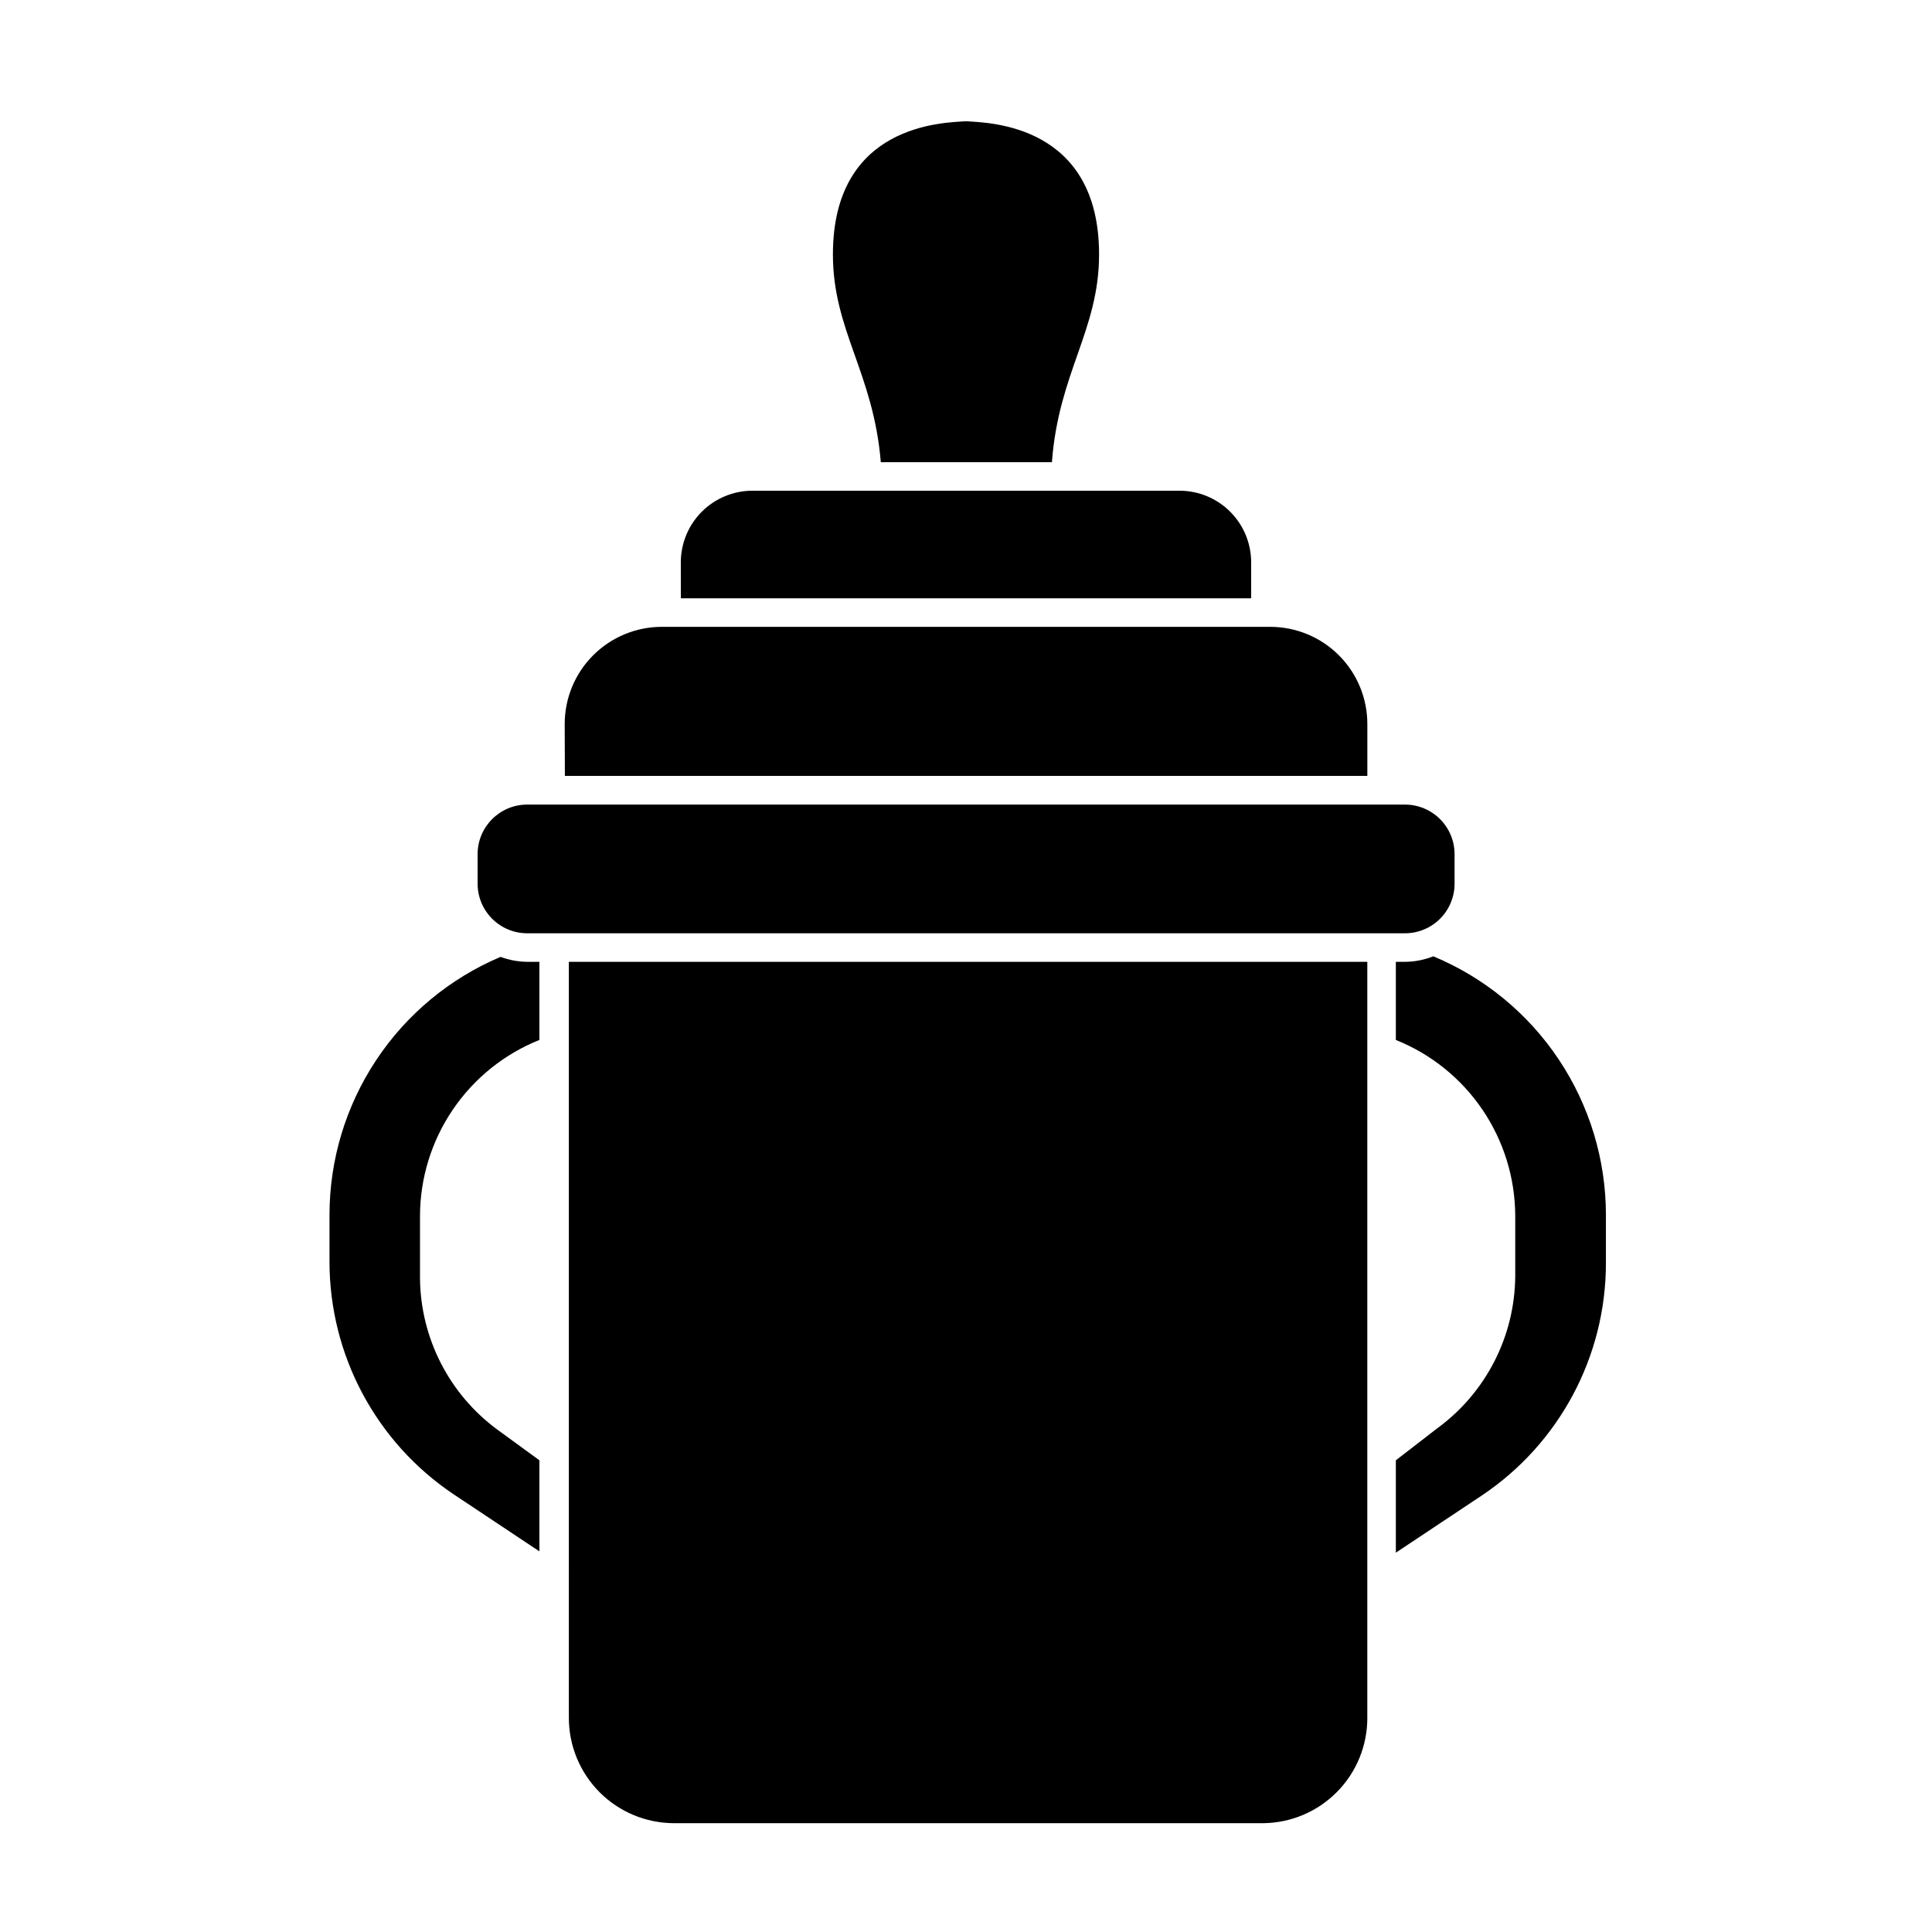
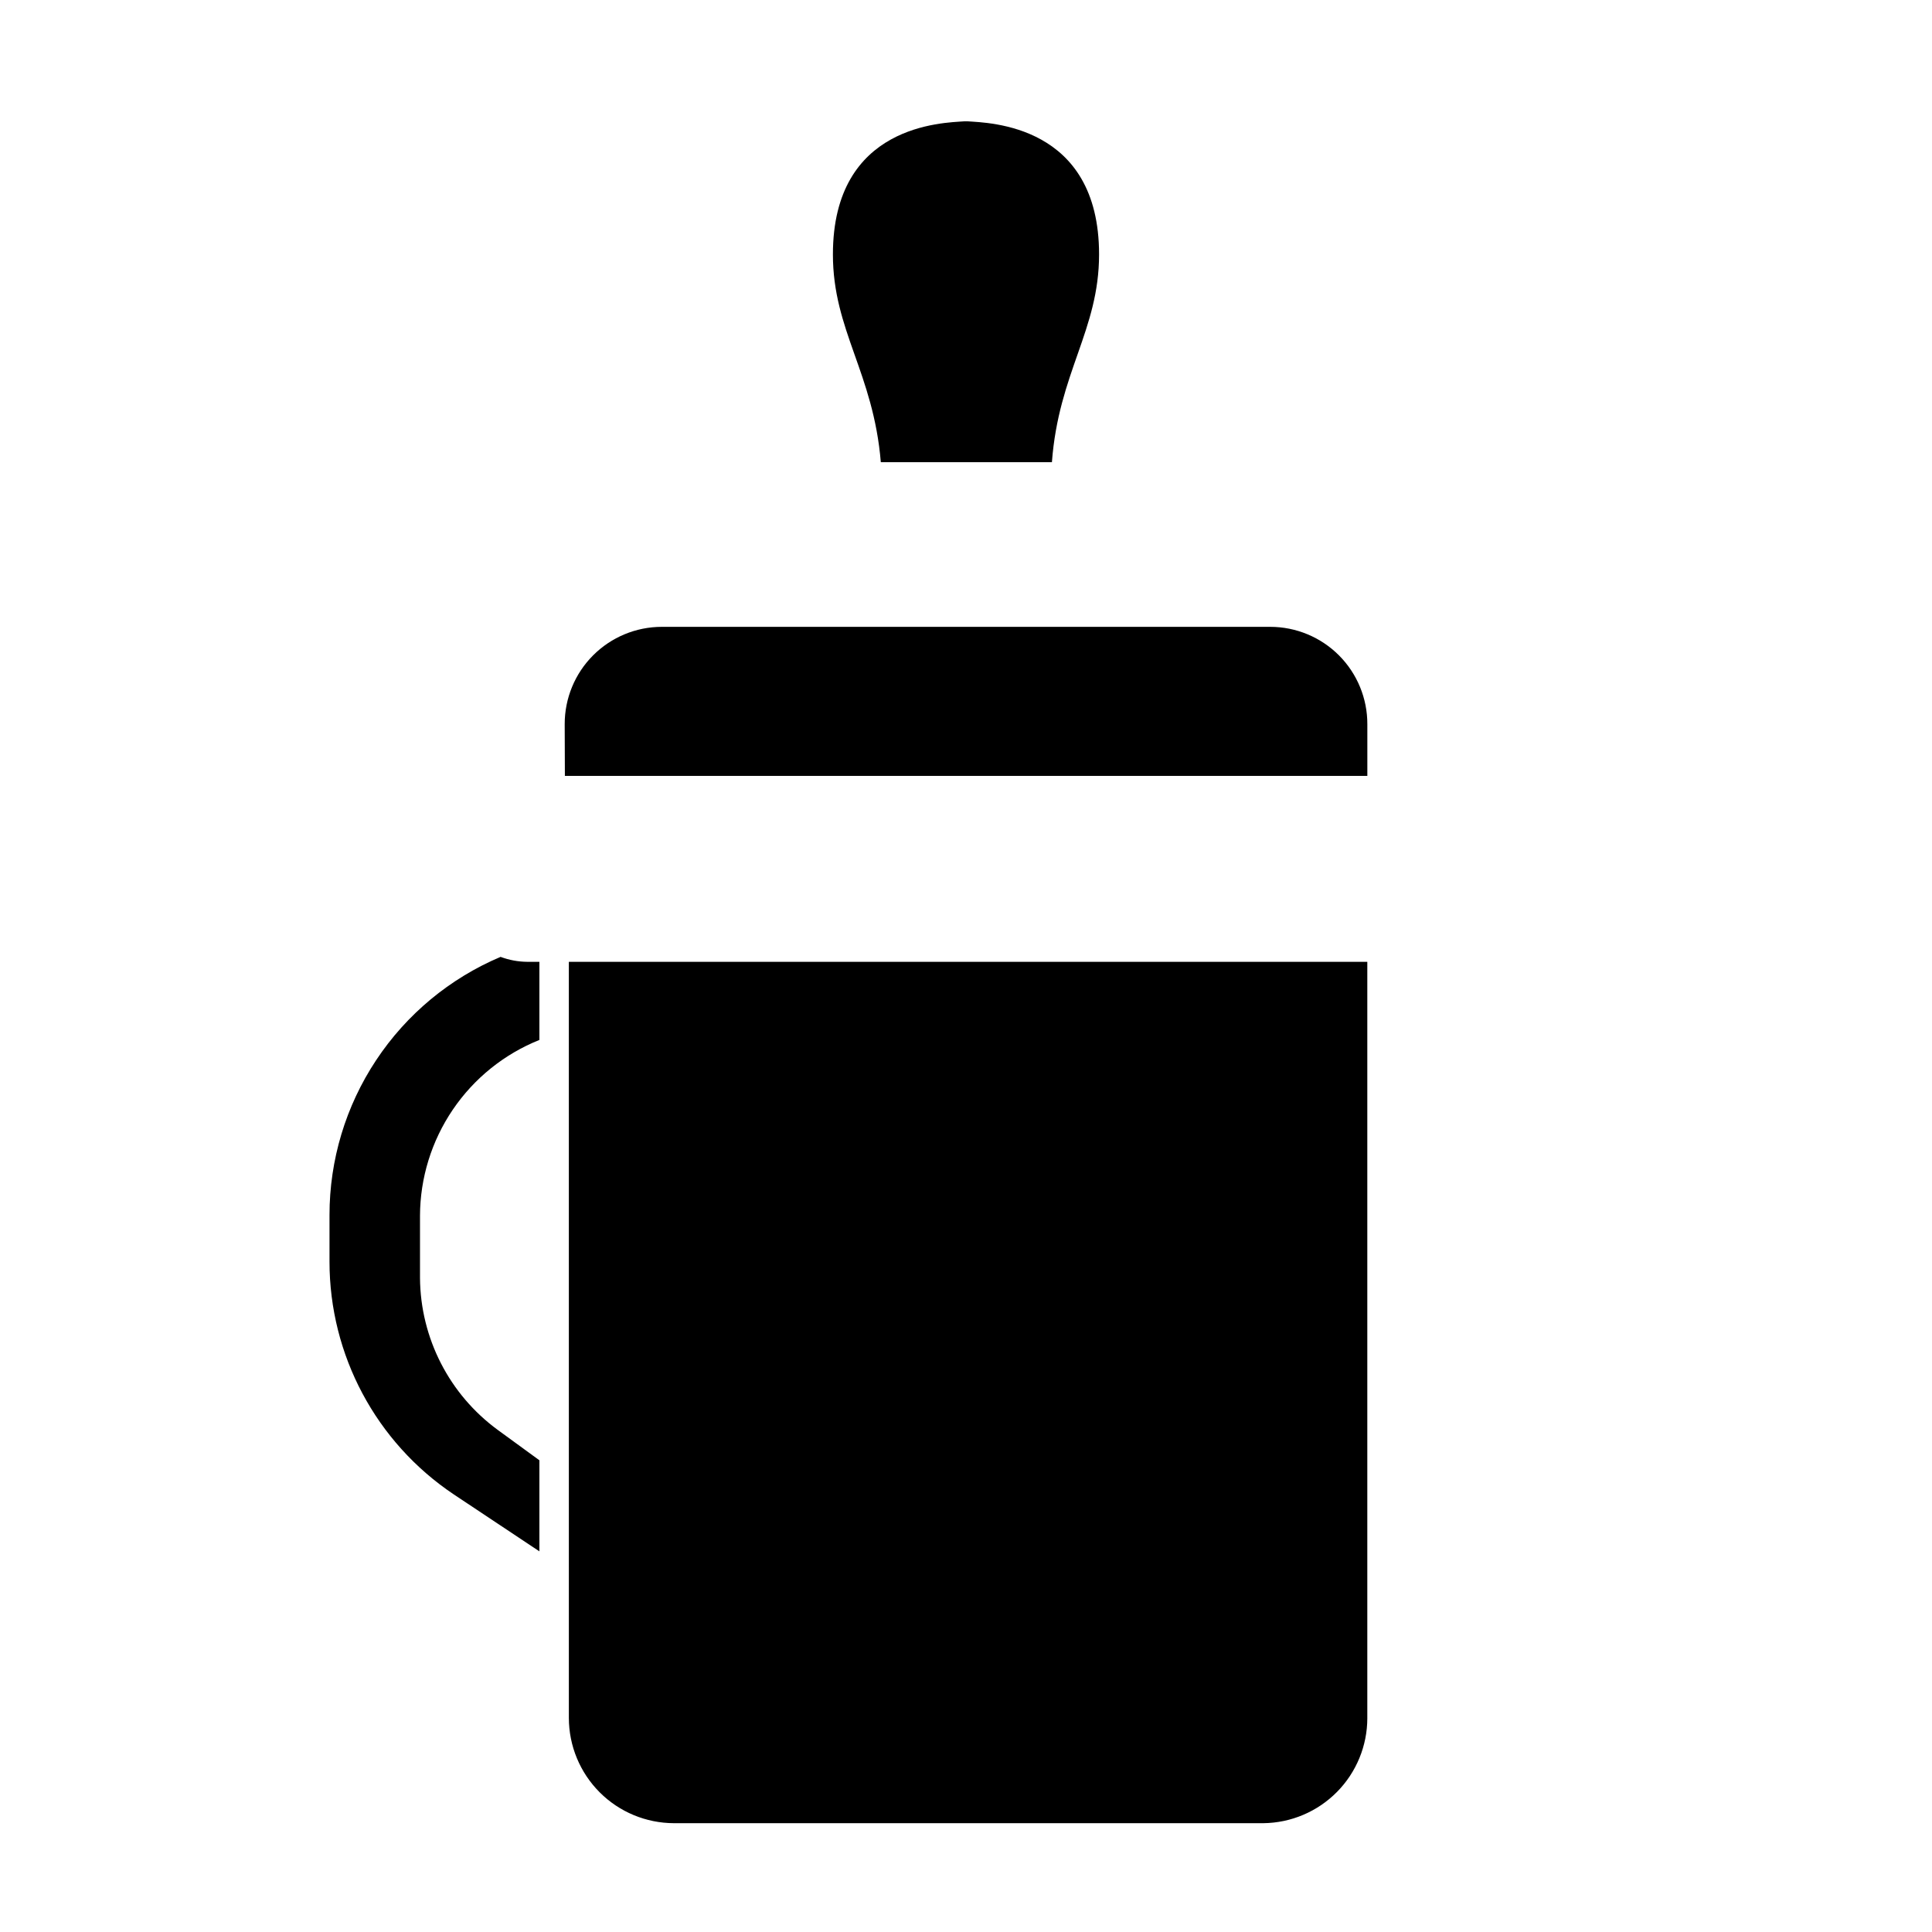
<svg xmlns="http://www.w3.org/2000/svg" fill="#000000" width="800px" height="800px" version="1.1" viewBox="144 144 512 512">
  <g>
    <path d="m364.73 211.42c0 20.152 10.73 31.336 12.695 55.066h45.344c1.766-23.73 12.496-34.965 12.496-55.066 0-34.512-29.27-34.863-34.812-35.266h-0.906c-5.492 0.402-34.816 0.703-34.816 35.266z" />
    <path d="m264.22 540.01 22.723 15.113v-24.133l-10.984-8.012c-12.875-9.406-20.539-24.355-20.656-40.305v-16.473c0.031-10.035 3.062-19.832 8.699-28.137 5.637-8.301 13.625-14.734 22.941-18.465v-20.707h-3.227c-2.41-0.02-4.797-0.465-7.055-1.309-13.445 5.684-24.918 15.203-32.98 27.375-8.066 12.168-12.363 26.441-12.359 41.039v12.344c-0.008 24.758 12.332 47.887 32.898 61.668z" />
-     <path d="m324.43 302.56h151.14v-9.523c0-5.035-2-9.867-5.562-13.43s-8.395-5.562-13.43-5.562h-113.16c-5.039 0-9.871 2-13.434 5.562-3.559 3.562-5.562 8.395-5.562 13.43z" />
-     <path d="m523.84 397.43c-2.391 0.953-4.938 1.449-7.508 1.461h-2.418v20.707c9.316 3.731 17.305 10.164 22.941 18.465 5.637 8.305 8.664 18.102 8.699 28.137v15.973-0.004c-0.109 15.941-7.75 30.887-20.609 40.305l-11.031 8.516v24.484l22.723-15.113c20.598-13.758 32.961-36.895 32.949-61.664v-12.699c0-14.668-4.348-29.008-12.488-41.211s-19.715-21.723-33.258-27.355z" />
    <path d="m293.7 349.62h212.66v-13.703c0.016-6.836-2.691-13.398-7.519-18.238-4.832-4.836-11.387-7.559-18.223-7.559h-161.22c-6.84 0-13.395 2.723-18.223 7.559-4.832 4.84-7.535 11.402-7.523 18.238z" />
    <path d="m506.35 599.3v-200.41h-211.6l0.004 200.41c0.012 7.387 2.953 14.465 8.172 19.688 5.223 5.223 12.301 8.16 19.688 8.176h156.18c7.34-0.082 14.348-3.051 19.508-8.27 5.16-5.215 8.051-12.254 8.051-19.594z" />
-     <path d="m283.72 391.33h232.61c3.496 0 6.848-1.391 9.316-3.867 2.469-2.477 3.848-5.836 3.832-9.332v-7.758c0-3.488-1.383-6.832-3.852-9.297-2.465-2.469-5.809-3.852-9.297-3.852h-232.61c-7.262 0-13.148 5.887-13.148 13.148v7.758c-0.016 3.496 1.367 6.856 3.832 9.332 2.469 2.477 5.82 3.867 9.316 3.867z" />
  </g>
</svg>